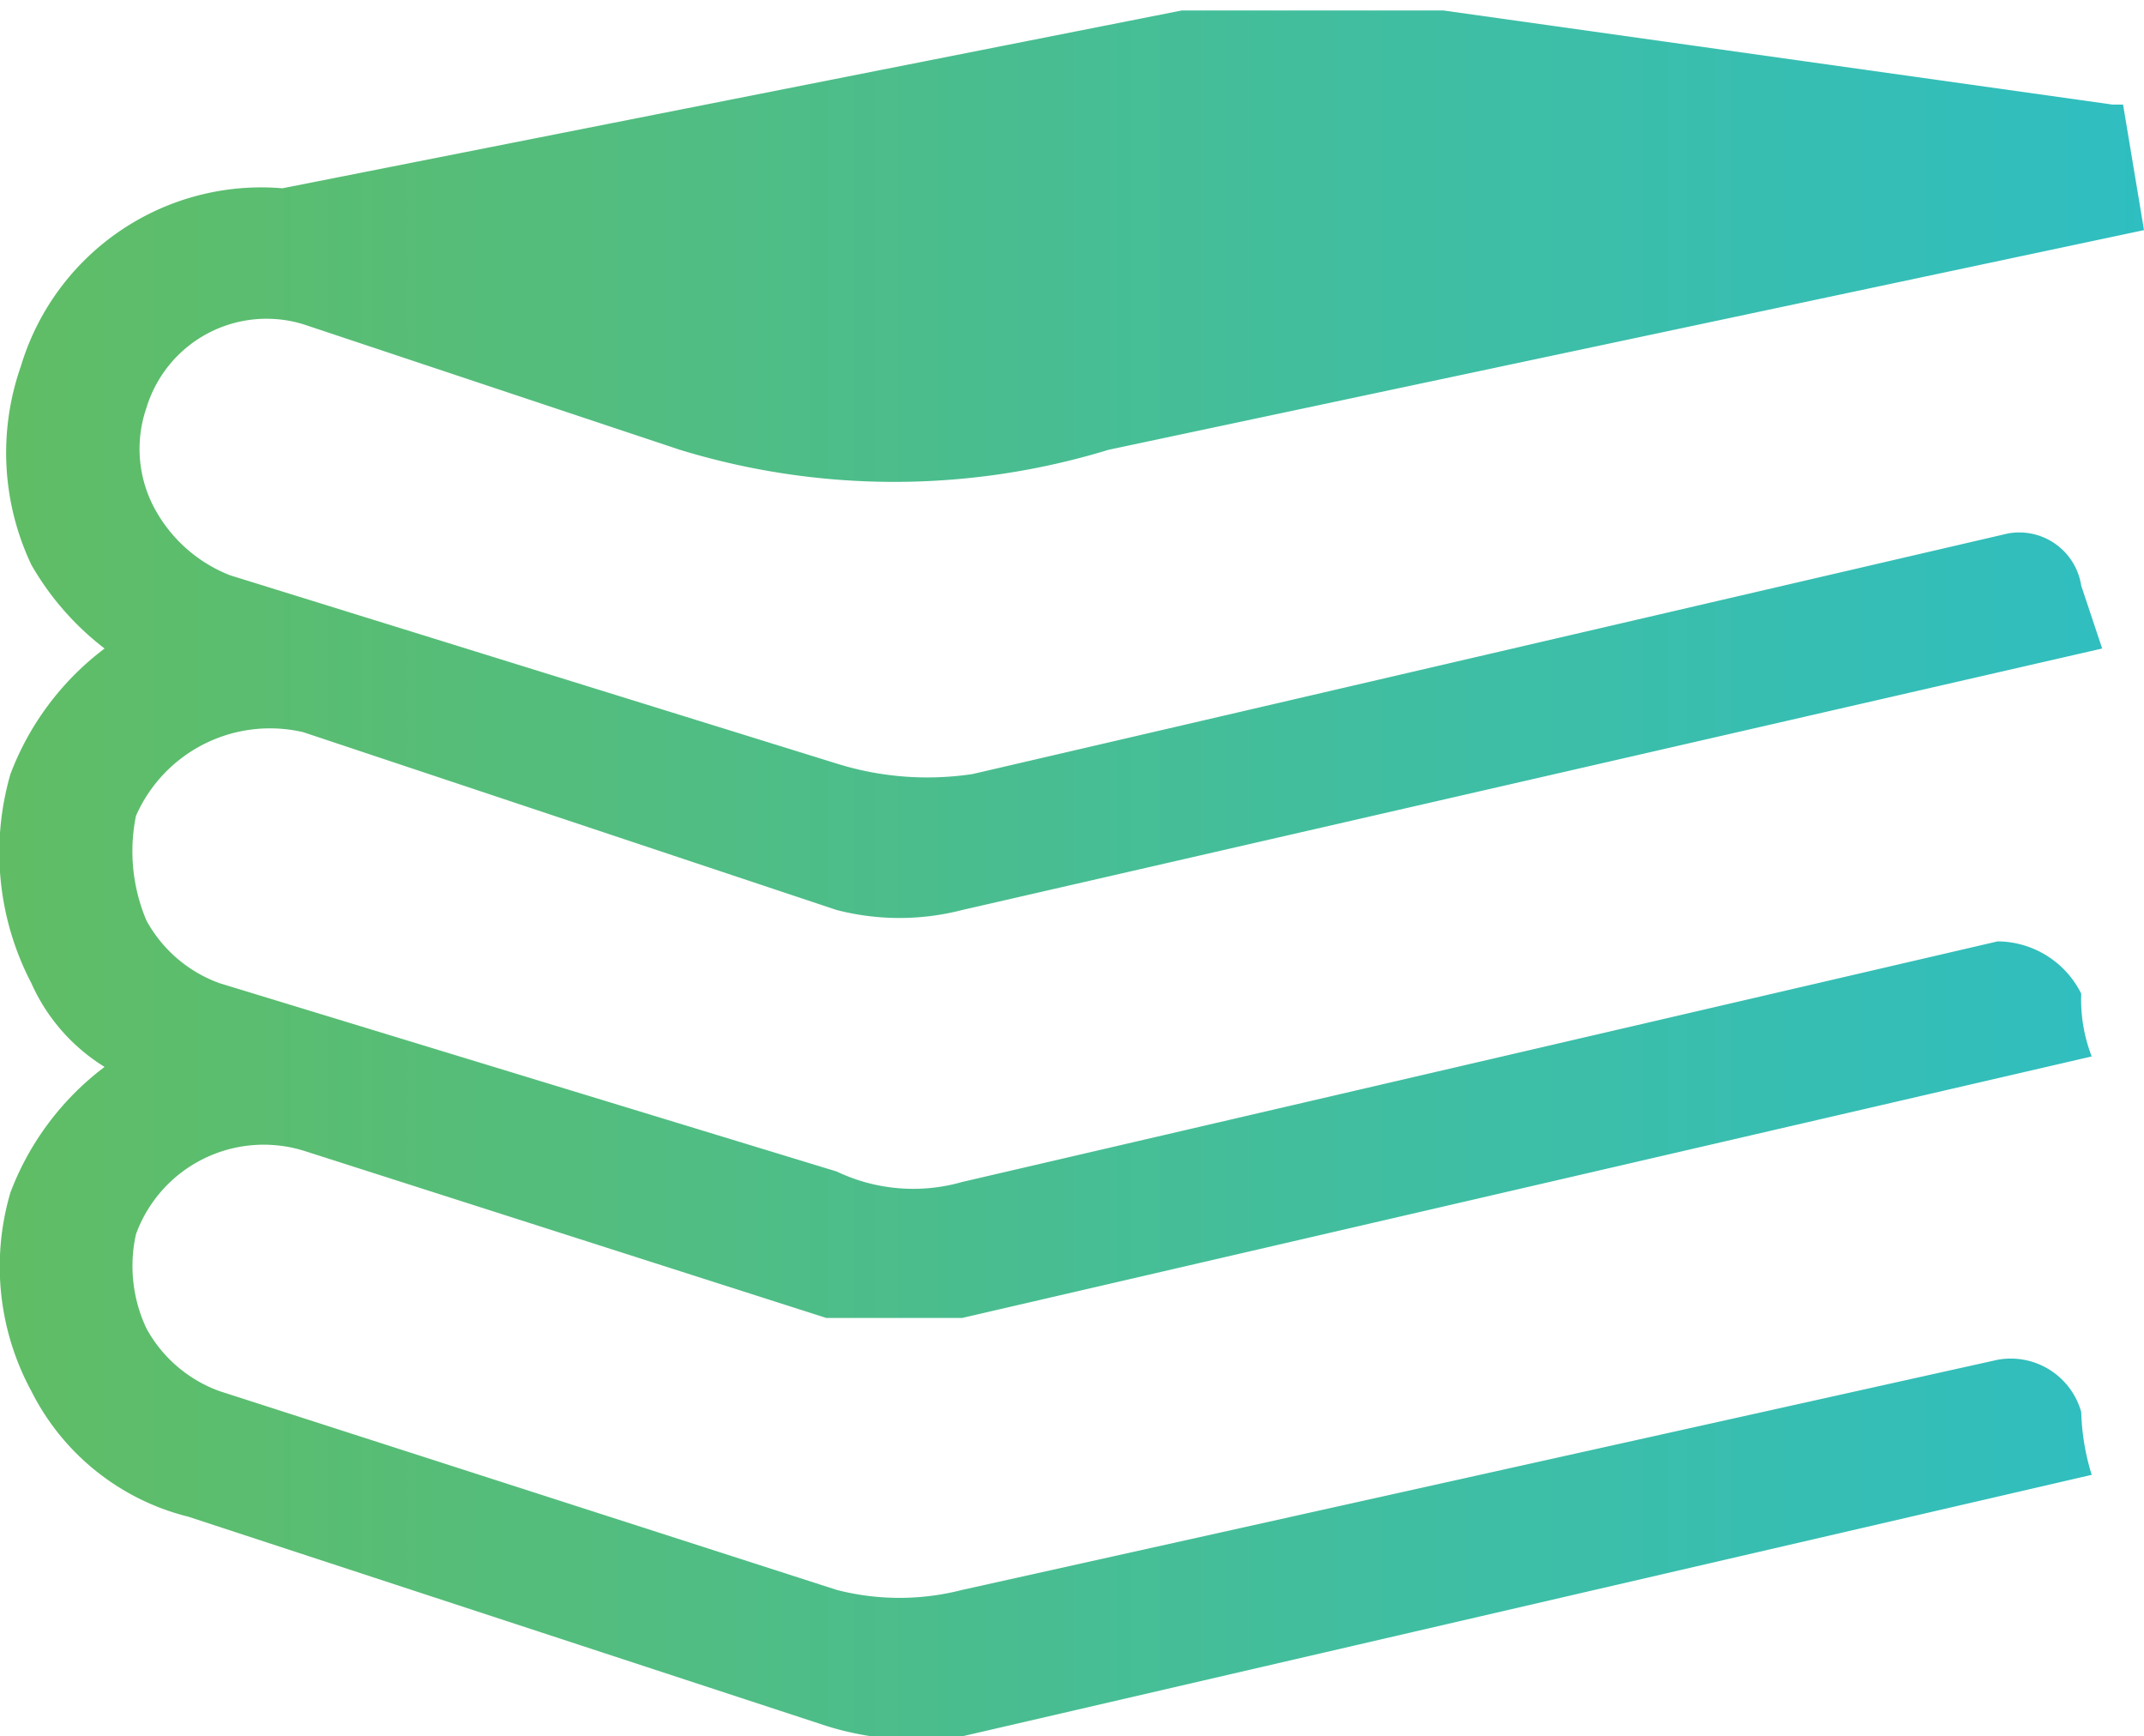
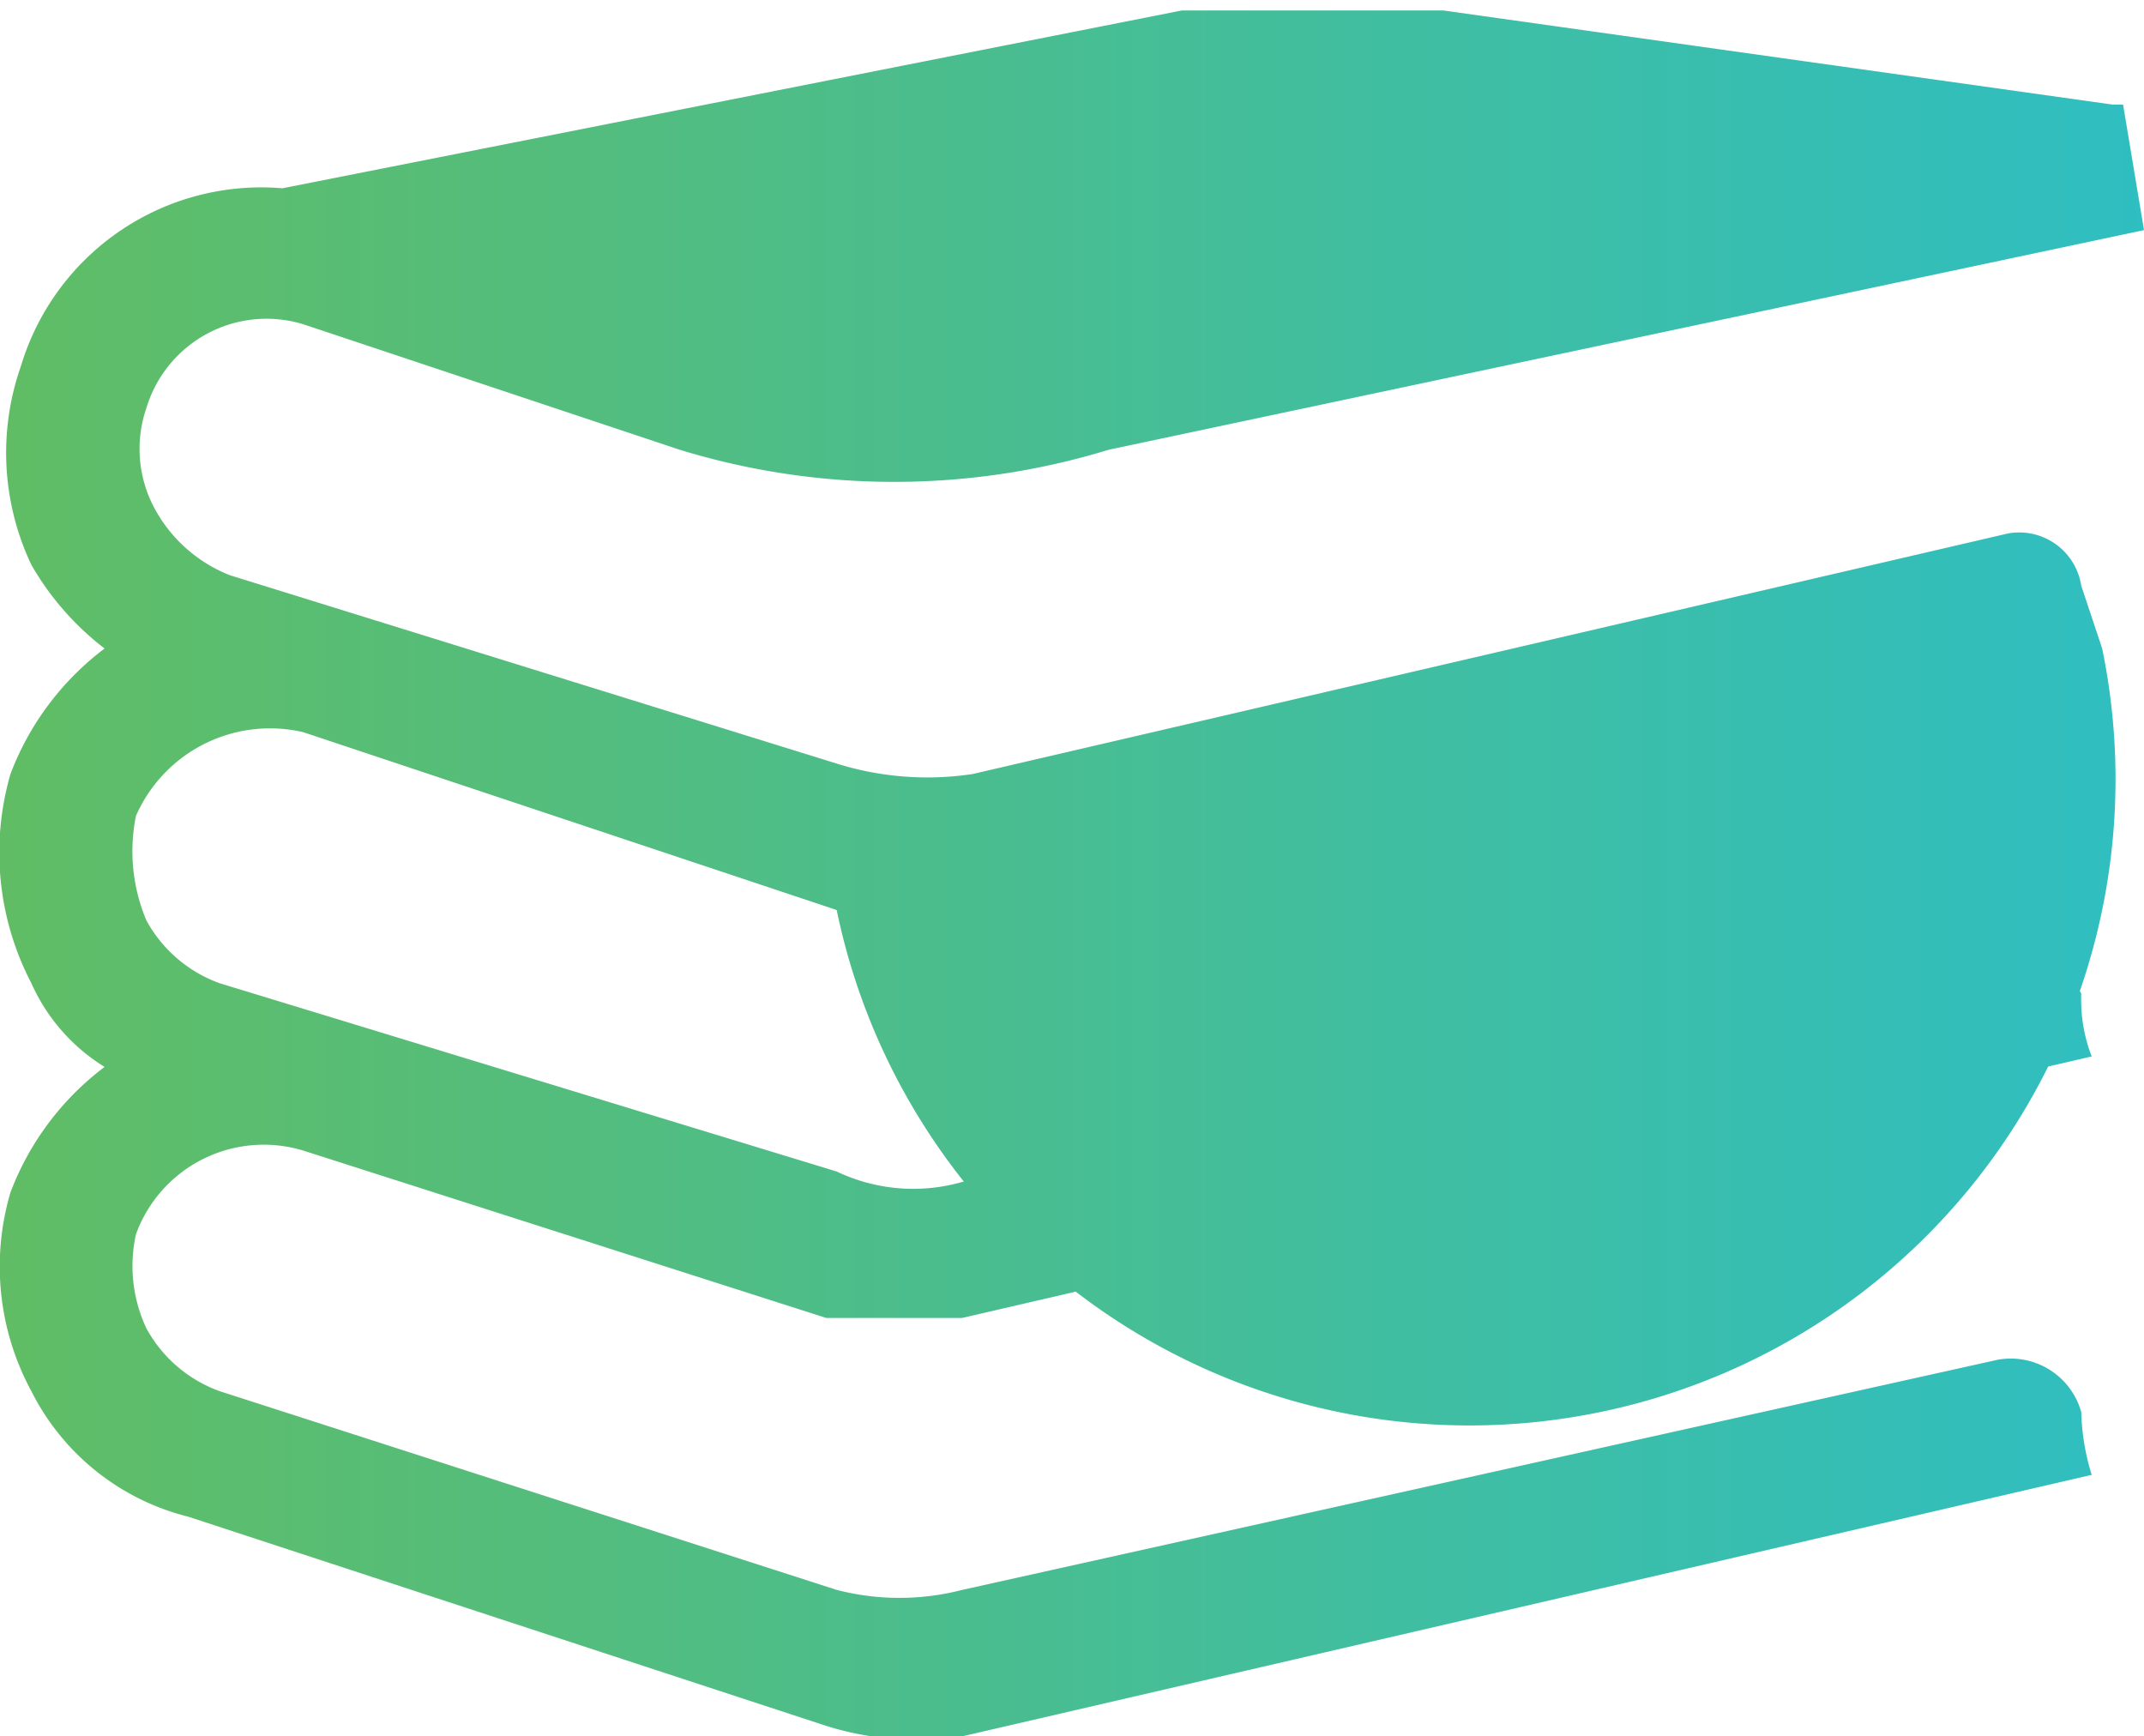
<svg xmlns="http://www.w3.org/2000/svg" viewBox="0 0 20.5 16.6">
  <defs>
    <linearGradient id="a" y1="8.31" x2="20.52" y2="8.31" gradientUnits="userSpaceOnUse">
      <stop offset="0" stop-color="#60bd65" />
      <stop offset="1" stop-color="#2fbec1" />
    </linearGradient>
  </defs>
  <title>books</title>
-   <path d="M2.9,3.1a1.2,1.2,0,0,0-1.5.8,1.2,1.2,0,0,0,.1,1,1.4,1.4,0,0,0,.7.6L8,7.3a2.9,2.9,0,0,0,1.3.1l9.9-2.3a.6.6,0,0,1,.7.5l.2.6L9.2,8.7A2.4,2.4,0,0,1,8,8.7L2.9,7a1.4,1.4,0,0,0-1.6.8,1.7,1.7,0,0,0,.1,1,1.3,1.3,0,0,0,.7.6L8,11.2a1.7,1.7,0,0,0,1.2.1L19.1,9a.9.9,0,0,1,.8.5,1.5,1.5,0,0,0,.1.6L9.2,12.6H7.9L2.9,11a1.3,1.3,0,0,0-1.6.8,1.4,1.4,0,0,0,.1.9,1.3,1.3,0,0,0,.7.6L8,15.2a2.4,2.4,0,0,0,1.2,0L19.1,13a.7.7,0,0,1,.8.5,2.2,2.2,0,0,0,.1.6L9.2,16.6a2.9,2.9,0,0,1-1.3-.1l-6.1-2A2.3,2.3,0,0,1,.3,13.3a2.5,2.5,0,0,1-.2-1.9A2.7,2.7,0,0,1,1,10.2a1.8,1.8,0,0,1-.7-.8,2.7,2.7,0,0,1-.2-2A2.7,2.7,0,0,1,1,6.2a2.7,2.7,0,0,1-.7-.8A2.5,2.5,0,0,1,.2,3.5,2.4,2.4,0,0,1,2.7,1.8L11.3.1h2.5l6.4.9h.1l.2,1.2L10.6,4.3a7,7,0,0,1-4.1,0L2.9,3.1" fill="url(#a)" />
+   <path d="M2.9,3.1a1.2,1.2,0,0,0-1.5.8,1.2,1.2,0,0,0,.1,1,1.4,1.4,0,0,0,.7.6L8,7.3a2.9,2.9,0,0,0,1.3.1l9.9-2.3a.6.6,0,0,1,.7.5l.2.6A2.4,2.4,0,0,1,8,8.7L2.9,7a1.4,1.4,0,0,0-1.6.8,1.7,1.7,0,0,0,.1,1,1.3,1.3,0,0,0,.7.6L8,11.2a1.7,1.7,0,0,0,1.2.1L19.1,9a.9.9,0,0,1,.8.5,1.5,1.5,0,0,0,.1.6L9.2,12.6H7.9L2.9,11a1.3,1.3,0,0,0-1.6.8,1.4,1.4,0,0,0,.1.9,1.3,1.3,0,0,0,.7.6L8,15.2a2.4,2.4,0,0,0,1.2,0L19.1,13a.7.7,0,0,1,.8.5,2.2,2.2,0,0,0,.1.6L9.2,16.6a2.9,2.9,0,0,1-1.3-.1l-6.1-2A2.3,2.3,0,0,1,.3,13.3a2.5,2.5,0,0,1-.2-1.9A2.7,2.7,0,0,1,1,10.2a1.8,1.8,0,0,1-.7-.8,2.7,2.7,0,0,1-.2-2A2.7,2.7,0,0,1,1,6.2a2.7,2.7,0,0,1-.7-.8A2.5,2.5,0,0,1,.2,3.5,2.4,2.4,0,0,1,2.7,1.8L11.3.1h2.5l6.4.9h.1l.2,1.2L10.6,4.3a7,7,0,0,1-4.1,0L2.9,3.1" fill="url(#a)" />
</svg>